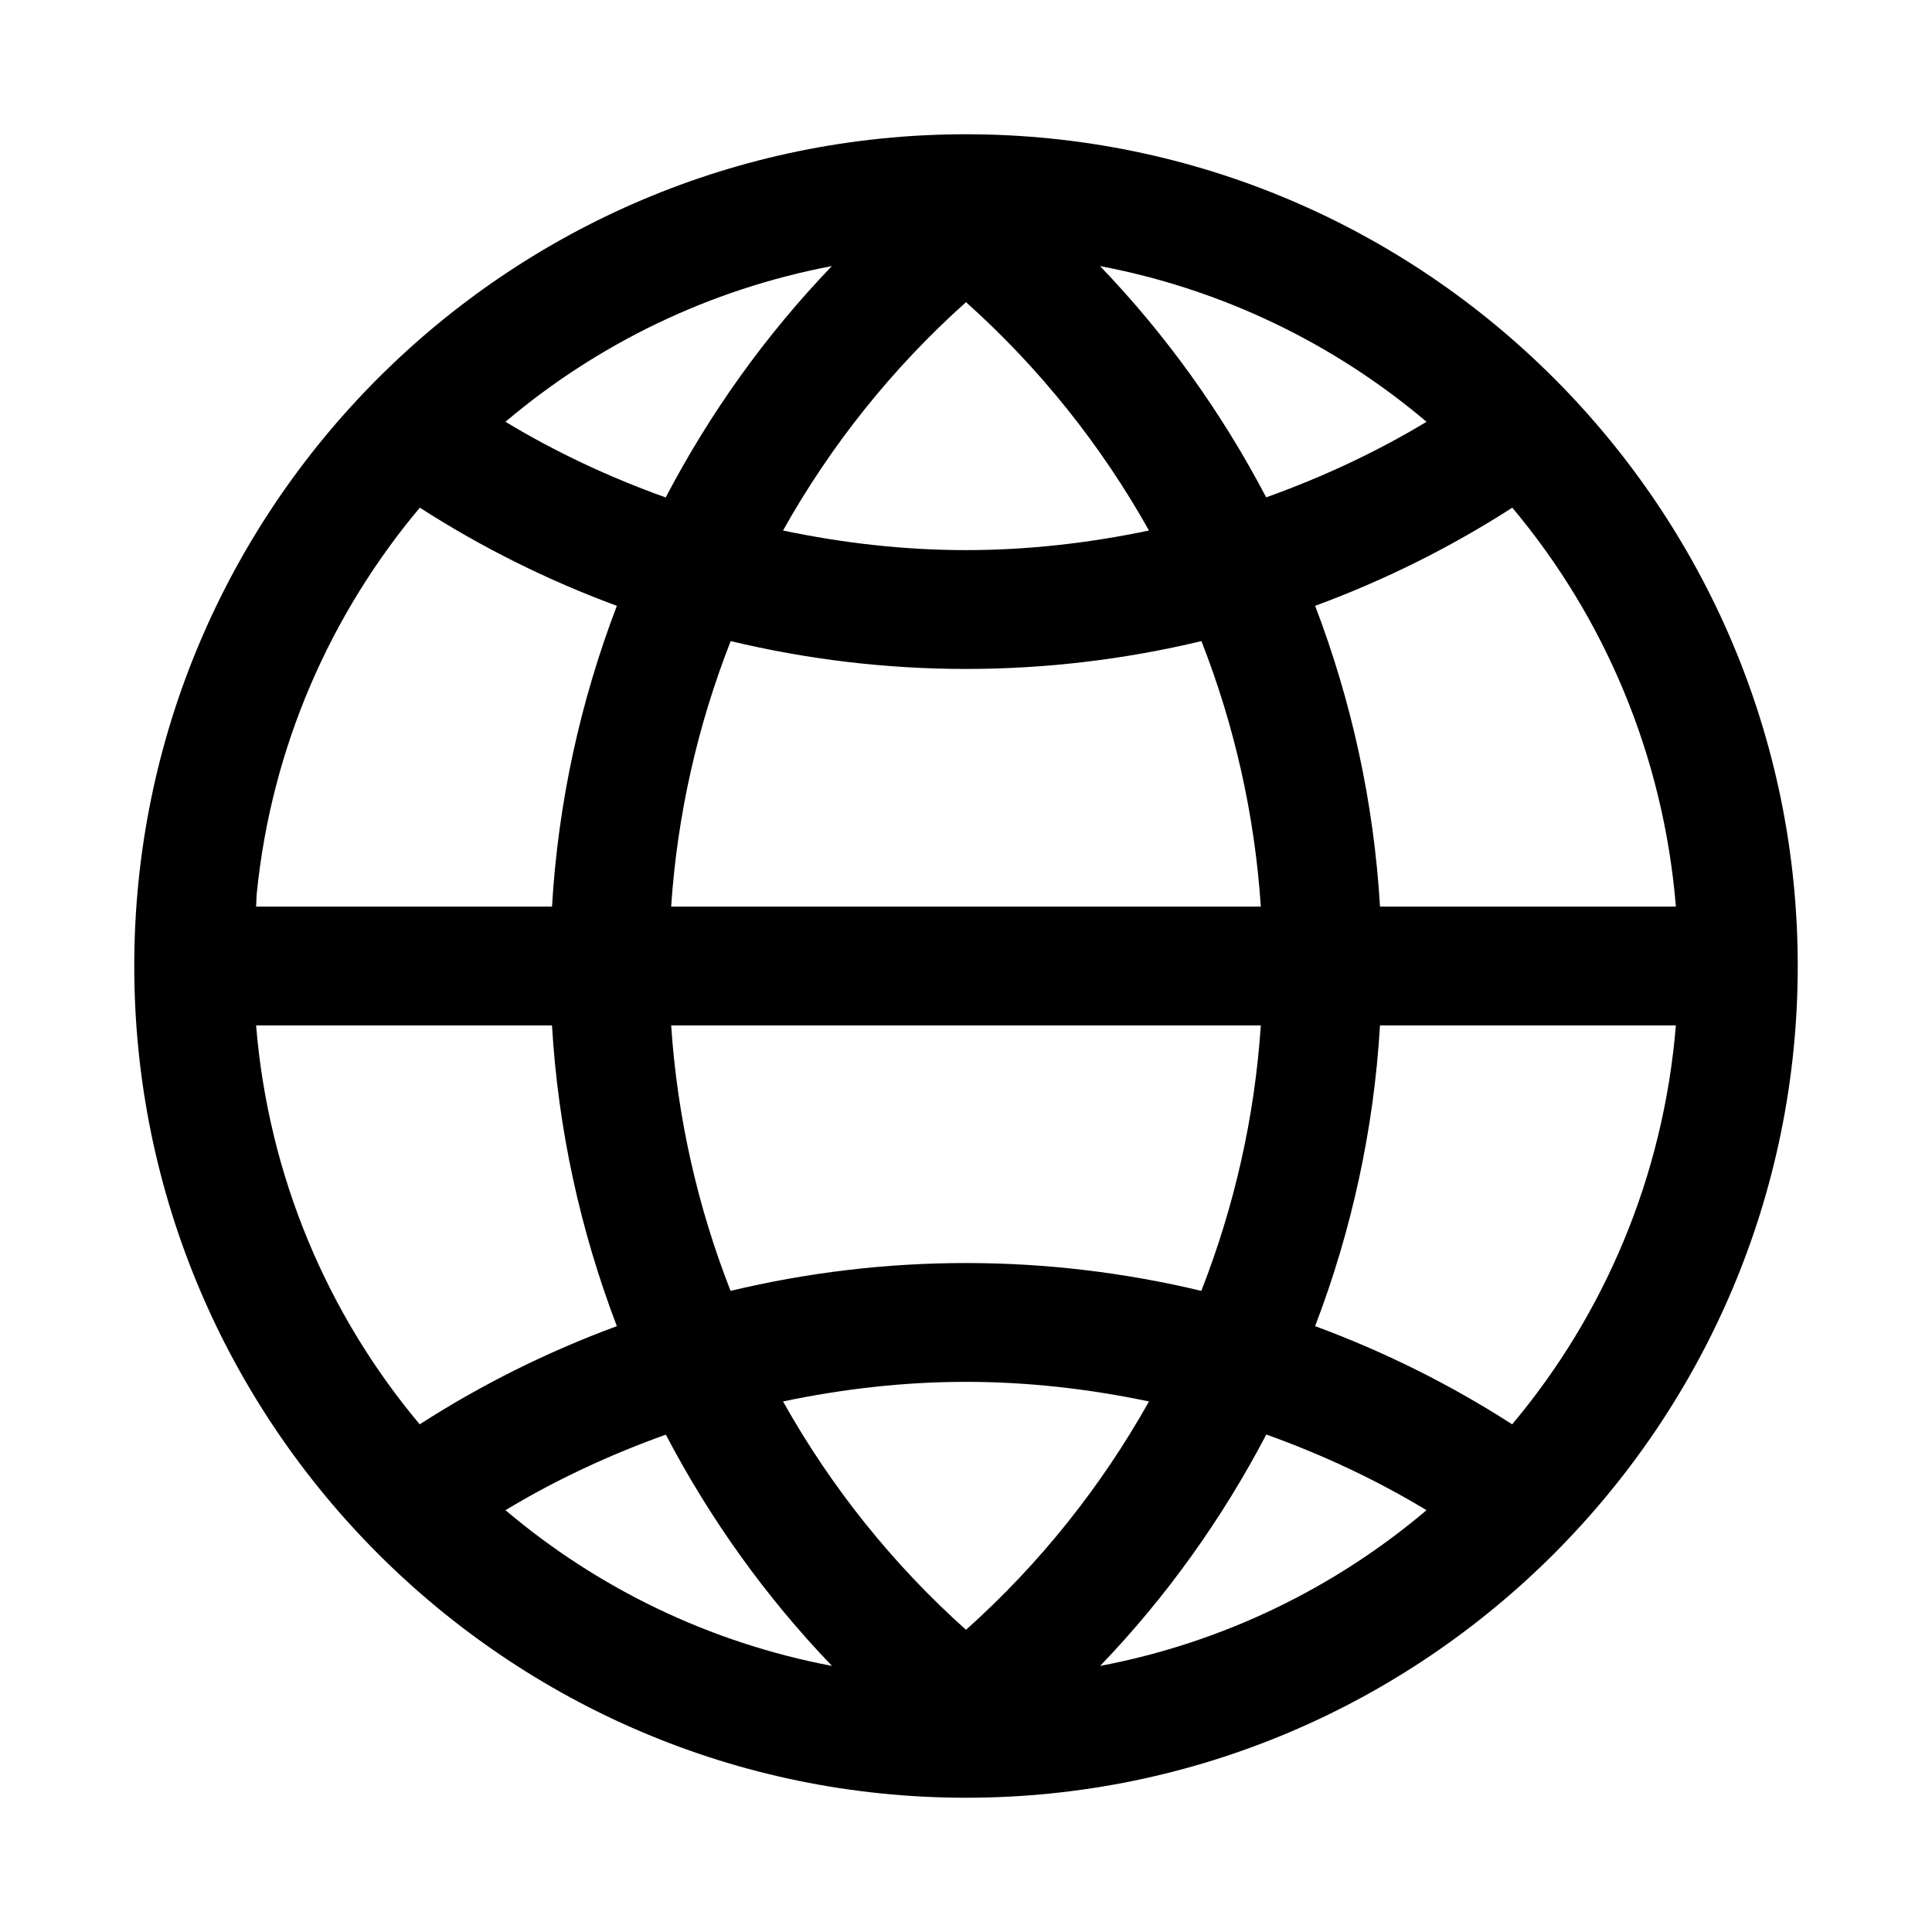
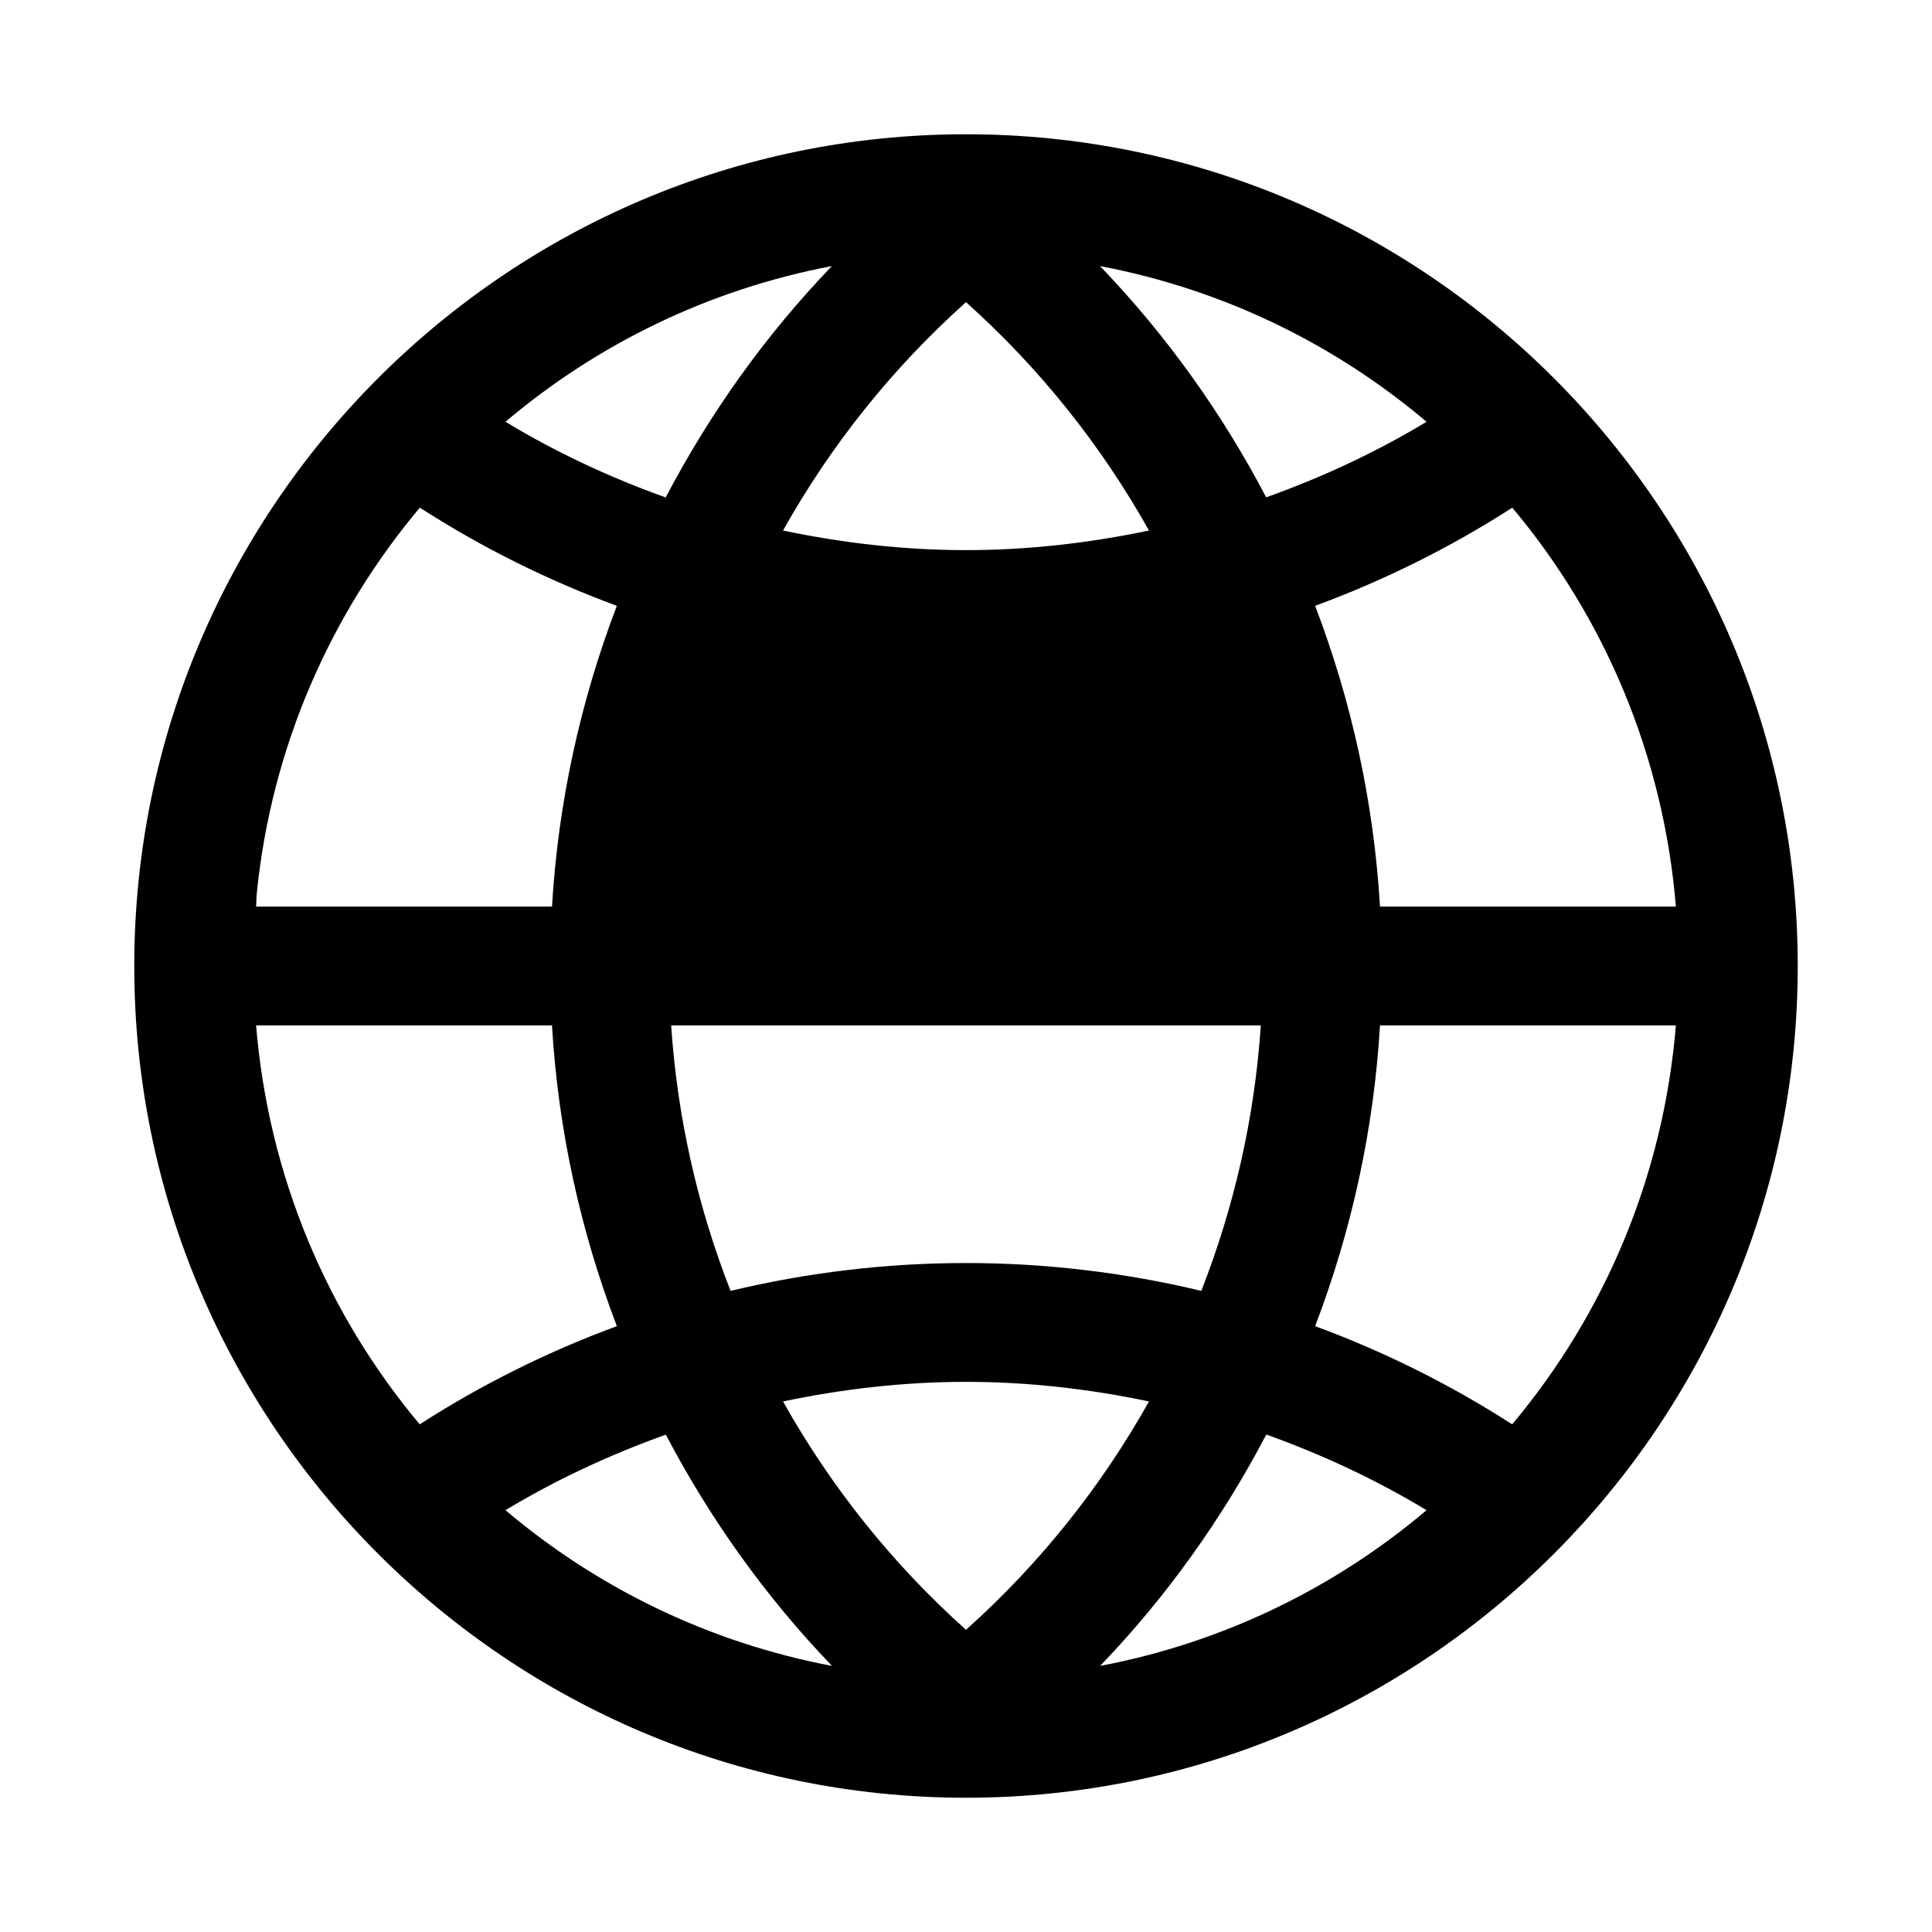
<svg xmlns="http://www.w3.org/2000/svg" fill="#000000" width="800px" height="800px" version="1.1" viewBox="144 144 512 512">
-   <path d="m400 179.58c-121.55 0-220.42 98.871-220.42 220.42s98.871 220.42 220.42 220.42 220.42-98.871 220.42-220.42-98.871-220.42-220.42-220.42zm-35.547 34.934c-17.609 18.324-32.359 39.027-44.035 61.316-14.734-5.273-28.98-11.91-42.465-20.051 24.312-20.586 53.895-35.082 86.5-41.266zm71.062 0c32.617 6.184 62.211 20.676 86.531 41.266-13.488 8.141-27.762 14.742-42.496 20.02-11.676-22.277-26.43-42.969-44.035-61.285zm-35.516 9.562c19.566 17.504 35.867 37.988 48.492 60.516-15.871 3.332-32.098 5.195-48.492 5.195-16.398 0-32.617-1.863-48.492-5.195 12.625-22.535 28.926-43.008 48.492-60.516zm-144.74 54.461c16.48 10.605 33.977 19.289 52.215 26.016-9.668 25.309-15.566 52.129-17.188 79.703h-78.414c0.094-1.191 0.062-2.414 0.184-3.602 3.922-38.734 19.535-73.93 43.203-102.12zm289.51 0c24.383 29.051 40.055 65.594 43.359 105.72h-78.414c-1.625-27.57-7.523-54.402-17.188-79.703 18.242-6.727 35.762-15.41 52.246-26.016zm-207.13 35.363c20.312 4.867 41.238 7.379 62.359 7.379 21.133 0 42.074-2.512 62.391-7.379 8.738 22.305 14.117 45.992 15.742 70.355h-156.27c1.629-24.363 7.035-48.051 15.773-70.355zm-125.77 101.84h78.414c1.625 27.57 7.523 54.402 17.188 79.703-18.242 6.727-35.762 15.41-52.246 26.016-24.383-29.051-40.055-65.594-43.359-105.72zm109.99 0h156.27c-1.629 24.363-7.035 48.051-15.773 70.355-20.312-4.867-41.238-7.379-62.359-7.379-21.133 0-42.074 2.512-62.391 7.379-8.738-22.305-14.117-45.992-15.742-70.355zm187.85 0h78.414c-3.305 40.133-18.996 76.664-43.387 105.72-16.48-10.605-33.977-19.289-52.215-26.016 9.668-25.309 15.566-52.129 17.188-79.703zm-109.71 94.465c16.398 0 32.617 1.863 48.492 5.195-12.625 22.535-28.926 43.008-48.492 60.516-19.562-17.504-35.867-37.988-48.492-60.516 15.871-3.332 32.098-5.195 48.492-5.195zm79.582 13.961c14.734 5.273 28.98 11.91 42.465 20.051-24.312 20.582-53.895 35.082-86.5 41.266 17.609-18.324 32.359-39.027 44.035-61.316zm-159.13 0.031c11.676 22.281 26.43 42.969 44.035 61.285-32.617-6.184-62.211-20.676-86.531-41.266 13.488-8.141 27.762-14.742 42.496-20.02z" />
+   <path d="m400 179.58c-121.55 0-220.42 98.871-220.42 220.42s98.871 220.42 220.42 220.42 220.42-98.871 220.42-220.42-98.871-220.42-220.42-220.42zm-35.547 34.934c-17.609 18.324-32.359 39.027-44.035 61.316-14.734-5.273-28.98-11.91-42.465-20.051 24.312-20.586 53.895-35.082 86.5-41.266zm71.062 0c32.617 6.184 62.211 20.676 86.531 41.266-13.488 8.141-27.762 14.742-42.496 20.02-11.676-22.277-26.43-42.969-44.035-61.285zm-35.516 9.562c19.566 17.504 35.867 37.988 48.492 60.516-15.871 3.332-32.098 5.195-48.492 5.195-16.398 0-32.617-1.863-48.492-5.195 12.625-22.535 28.926-43.008 48.492-60.516zm-144.74 54.461c16.48 10.605 33.977 19.289 52.215 26.016-9.668 25.309-15.566 52.129-17.188 79.703h-78.414c0.094-1.191 0.062-2.414 0.184-3.602 3.922-38.734 19.535-73.93 43.203-102.12zm289.51 0c24.383 29.051 40.055 65.594 43.359 105.72h-78.414c-1.625-27.57-7.523-54.402-17.188-79.703 18.242-6.727 35.762-15.41 52.246-26.016zm-207.13 35.363c20.312 4.867 41.238 7.379 62.359 7.379 21.133 0 42.074-2.512 62.391-7.379 8.738 22.305 14.117 45.992 15.742 70.355c1.629-24.363 7.035-48.051 15.773-70.355zm-125.77 101.84h78.414c1.625 27.57 7.523 54.402 17.188 79.703-18.242 6.727-35.762 15.41-52.246 26.016-24.383-29.051-40.055-65.594-43.359-105.72zm109.99 0h156.27c-1.629 24.363-7.035 48.051-15.773 70.355-20.312-4.867-41.238-7.379-62.359-7.379-21.133 0-42.074 2.512-62.391 7.379-8.738-22.305-14.117-45.992-15.742-70.355zm187.85 0h78.414c-3.305 40.133-18.996 76.664-43.387 105.72-16.48-10.605-33.977-19.289-52.215-26.016 9.668-25.309 15.566-52.129 17.188-79.703zm-109.71 94.465c16.398 0 32.617 1.863 48.492 5.195-12.625 22.535-28.926 43.008-48.492 60.516-19.562-17.504-35.867-37.988-48.492-60.516 15.871-3.332 32.098-5.195 48.492-5.195zm79.582 13.961c14.734 5.273 28.98 11.91 42.465 20.051-24.312 20.582-53.895 35.082-86.5 41.266 17.609-18.324 32.359-39.027 44.035-61.316zm-159.13 0.031c11.676 22.281 26.43 42.969 44.035 61.285-32.617-6.184-62.211-20.676-86.531-41.266 13.488-8.141 27.762-14.742 42.496-20.02z" />
</svg>